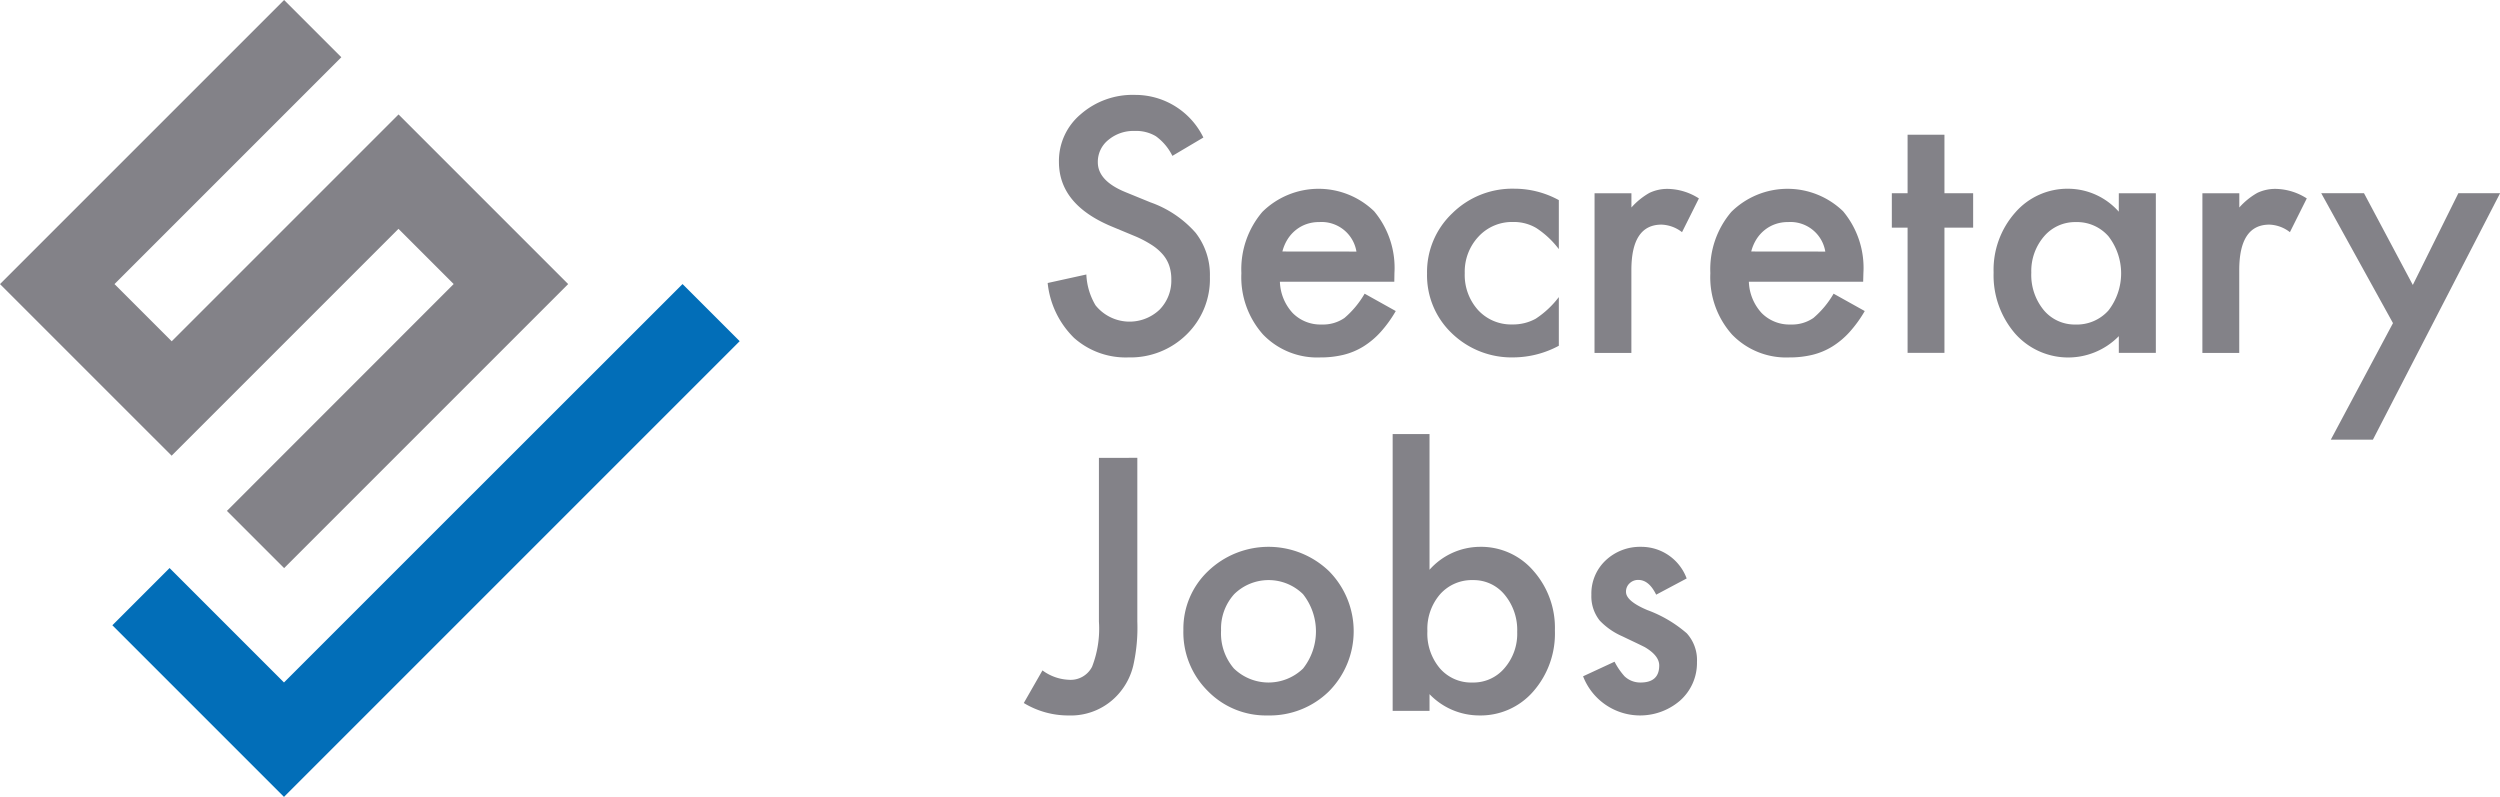
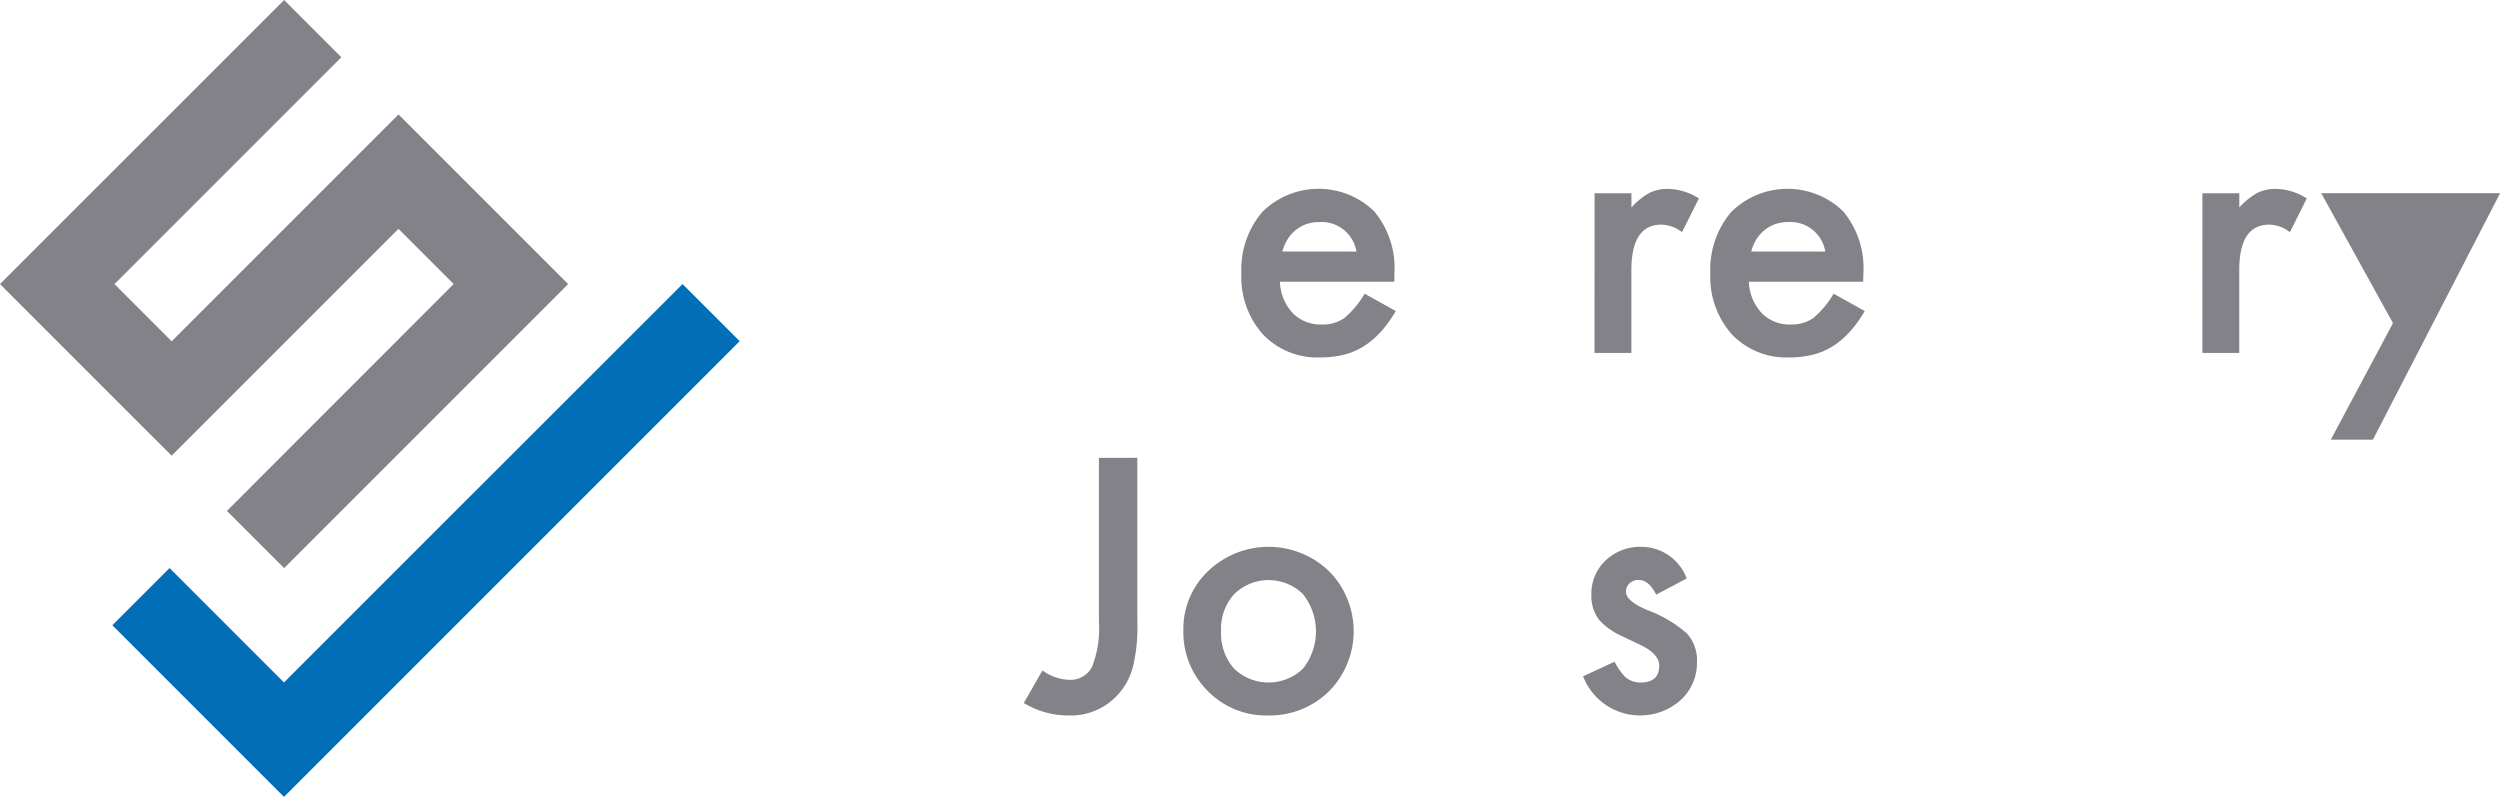
<svg xmlns="http://www.w3.org/2000/svg" width="125.052" height="39.864" viewBox="0 0 125.052 39.864">
  <g id="Group_23" data-name="Group 23" transform="translate(0 0)">
    <g id="Group_20" data-name="Group 20" transform="translate(51.209 4.747)">
      <g id="Group_7" data-name="Group 7" transform="translate(1.197)">
-         <path id="Path_5" data-name="Path 5" d="M874.429,430.364l-1.55.918a2.659,2.659,0,0,0-.828-.984,1.93,1.93,0,0,0-1.058-.263,1.955,1.955,0,0,0-1.319.451,1.4,1.4,0,0,0-.525,1.115q0,.927,1.377,1.492l1.262.516a5.391,5.391,0,0,1,2.254,1.521,3.427,3.427,0,0,1,.713,2.2,3.868,3.868,0,0,1-1.164,2.885,4,4,0,0,1-2.91,1.148,3.89,3.89,0,0,1-2.721-.976,4.489,4.489,0,0,1-1.32-2.746l1.935-.426a3.279,3.279,0,0,0,.459,1.541,2.181,2.181,0,0,0,3.2.222,2.07,2.07,0,0,0,.591-1.516,2.113,2.113,0,0,0-.1-.676,1.707,1.707,0,0,0-.32-.566,2.535,2.535,0,0,0-.561-.483,5.375,5.375,0,0,0-.819-.431l-1.221-.508q-2.6-1.1-2.6-3.213a3.049,3.049,0,0,1,1.09-2.386,3.939,3.939,0,0,1,2.713-.967A3.788,3.788,0,0,1,874.429,430.364Z" transform="translate(-866.641 -428.232)" fill="#838288" />
-       </g>
+         </g>
      <g id="Group_8" data-name="Group 8" transform="translate(10.886 4.697)">
        <path id="Path_6" data-name="Path 6" d="M886.84,438.964h-5.722a2.416,2.416,0,0,0,.639,1.566,1.947,1.947,0,0,0,1.451.574,1.887,1.887,0,0,0,1.14-.328,4.657,4.657,0,0,0,1.008-1.214l1.557.869a6.169,6.169,0,0,1-.762,1.054,4.075,4.075,0,0,1-.861.721,3.449,3.449,0,0,1-.992.414,4.839,4.839,0,0,1-1.156.131,3.758,3.758,0,0,1-2.869-1.148,4.306,4.306,0,0,1-1.082-3.066,4.423,4.423,0,0,1,1.049-3.066,4,4,0,0,1,5.591-.032,4.418,4.418,0,0,1,1.016,3.09Zm-1.894-1.508a1.767,1.767,0,0,0-1.861-1.476,1.9,1.9,0,0,0-.631.1,1.786,1.786,0,0,0-.537.295,1.869,1.869,0,0,0-.413.462,2.152,2.152,0,0,0-.262.615Z" transform="translate(-879.191 -434.316)" fill="#838288" />
      </g>
      <g id="Group_9" data-name="Group 9" transform="translate(20.174 4.697)">
-         <path id="Path_7" data-name="Path 7" d="M897.812,434.882v2.451a4.479,4.479,0,0,0-1.131-1.057,2.2,2.2,0,0,0-1.156-.3,2.279,2.279,0,0,0-1.73.73,2.562,2.562,0,0,0-.689,1.828,2.618,2.618,0,0,0,.664,1.845,2.241,2.241,0,0,0,1.714.722,2.342,2.342,0,0,0,1.172-.287,4.637,4.637,0,0,0,1.156-1.082v2.435a4.851,4.851,0,0,1-2.246.582,4.3,4.3,0,0,1-3.1-1.2,4,4,0,0,1-1.246-2.992,4.047,4.047,0,0,1,1.262-3.016,4.272,4.272,0,0,1,3.1-1.23A4.626,4.626,0,0,1,897.812,434.882Z" transform="translate(-891.221 -434.316)" fill="#838288" />
-       </g>
+         </g>
      <g id="Group_10" data-name="Group 10" transform="translate(28.552 4.697)">
        <path id="Path_8" data-name="Path 8" d="M902.073,434.538h1.844v.713a3.526,3.526,0,0,1,.9-.73,2.075,2.075,0,0,1,.95-.2,2.975,2.975,0,0,1,1.525.476l-.844,1.688a1.765,1.765,0,0,0-1.025-.377q-1.508,0-1.508,2.278v4.14h-1.844Z" transform="translate(-902.073 -434.316)" fill="#838288" />
      </g>
      <g id="Group_11" data-name="Group 11" transform="translate(34.34 4.697)">
        <path id="Path_9" data-name="Path 9" d="M917.217,438.964H911.5a2.426,2.426,0,0,0,.639,1.566,1.949,1.949,0,0,0,1.451.574,1.887,1.887,0,0,0,1.14-.328,4.642,4.642,0,0,0,1.008-1.214l1.558.869a6.231,6.231,0,0,1-.763,1.054,4.051,4.051,0,0,1-.861.721,3.444,3.444,0,0,1-.991.414,4.838,4.838,0,0,1-1.156.131,3.76,3.76,0,0,1-2.87-1.148,4.306,4.306,0,0,1-1.082-3.066,4.423,4.423,0,0,1,1.049-3.066,4,4,0,0,1,5.59-.032,4.416,4.416,0,0,1,1.017,3.09Zm-1.894-1.508a1.767,1.767,0,0,0-1.861-1.476,1.9,1.9,0,0,0-.631.1,1.789,1.789,0,0,0-.537.295,1.872,1.872,0,0,0-.414.462,2.149,2.149,0,0,0-.262.615Z" transform="translate(-909.569 -434.316)" fill="#838288" />
      </g>
      <g id="Group_12" data-name="Group 12" transform="translate(43.422 1.992)">
-         <path id="Path_10" data-name="Path 10" d="M923.965,435.46v6.263h-1.844V435.46h-.788v-1.721h.788v-2.927h1.844v2.927H925.4v1.721Z" transform="translate(-921.333 -430.812)" fill="#838288" />
-       </g>
+         </g>
      <g id="Group_13" data-name="Group 13" transform="translate(48.513 4.697)">
-         <path id="Path_11" data-name="Path 11" d="M934.19,434.538h1.852v7.984H934.19v-.836a3.542,3.542,0,0,1-5.189-.13,4.454,4.454,0,0,1-1.074-3.05A4.317,4.317,0,0,1,929,435.513a3.462,3.462,0,0,1,2.688-1.2,3.4,3.4,0,0,1,2.5,1.148Zm-4.378,3.968a2.781,2.781,0,0,0,.615,1.869,2.014,2.014,0,0,0,1.591.73,2.117,2.117,0,0,0,1.656-.706,3.033,3.033,0,0,0,0-3.705,2.087,2.087,0,0,0-1.64-.713,2.038,2.038,0,0,0-1.59.722A2.66,2.66,0,0,0,929.812,438.505Z" transform="translate(-927.927 -434.316)" fill="#838288" />
-       </g>
+         </g>
      <g id="Group_14" data-name="Group 14" transform="translate(58.957 4.697)">
        <path id="Path_12" data-name="Path 12" d="M941.454,434.538H943.3v.713a3.527,3.527,0,0,1,.9-.73,2.079,2.079,0,0,1,.951-.2,2.973,2.973,0,0,1,1.524.476l-.844,1.688a1.765,1.765,0,0,0-1.025-.377q-1.509,0-1.509,2.278v4.14h-1.844Z" transform="translate(-941.454 -434.316)" fill="#838288" />
      </g>
      <g id="Group_15" data-name="Group 15" transform="translate(64.9 4.919)">
-         <path id="Path_13" data-name="Path 13" d="M952.742,441.1l-3.59-6.5h2.139l2.443,4.591,2.279-4.591H958.1l-6.362,12.329h-2.106Z" transform="translate(-949.152 -434.603)" fill="#838288" />
+         <path id="Path_13" data-name="Path 13" d="M952.742,441.1l-3.59-6.5h2.139H958.1l-6.362,12.329h-2.106Z" transform="translate(-949.152 -434.603)" fill="#838288" />
      </g>
      <g id="Group_16" data-name="Group 16" transform="translate(0 18.154)">
        <path id="Path_14" data-name="Path 14" d="M870.772,451.746v8.189a8.624,8.624,0,0,1-.2,2.189,3.289,3.289,0,0,1-.7,1.386,3.177,3.177,0,0,1-2.541,1.123,4.284,4.284,0,0,1-2.238-.623l.934-1.631a2.375,2.375,0,0,0,1.3.468,1.206,1.206,0,0,0,1.18-.648,5.247,5.247,0,0,0,.344-2.263v-8.189Z" transform="translate(-865.091 -451.746)" fill="#838288" />
      </g>
      <g id="Group_17" data-name="Group 17" transform="translate(7.985 22.606)">
        <path id="Path_15" data-name="Path 15" d="M875.433,461.668a3.967,3.967,0,0,1,1.238-2.943,4.367,4.367,0,0,1,6.05.008,4.273,4.273,0,0,1-.008,6.008,4.23,4.23,0,0,1-3.057,1.205,4.06,4.06,0,0,1-3.009-1.229A4.135,4.135,0,0,1,875.433,461.668Zm1.885.032a2.694,2.694,0,0,0,.639,1.894,2.486,2.486,0,0,0,3.46.008,3,3,0,0,0,0-3.722,2.455,2.455,0,0,0-3.443,0A2.567,2.567,0,0,0,877.318,461.7Z" transform="translate(-875.433 -457.512)" fill="#838288" />
      </g>
      <g id="Group_18" data-name="Group 18" transform="translate(18.453 16.966)">
-         <path id="Path_16" data-name="Path 16" d="M890.836,450.207v6.787a3.4,3.4,0,0,1,2.509-1.147,3.451,3.451,0,0,1,2.688,1.2,4.3,4.3,0,0,1,1.074,2.984,4.393,4.393,0,0,1-1.082,3.05,3.488,3.488,0,0,1-2.714,1.2,3.45,3.45,0,0,1-2.475-1.065v.836h-1.844V450.207Zm4.385,9.91a2.756,2.756,0,0,0-.623-1.868,2,2,0,0,0-1.582-.738,2.121,2.121,0,0,0-1.656.713,2.648,2.648,0,0,0-.631,1.836,2.69,2.69,0,0,0,.622,1.861,2.071,2.071,0,0,0,1.64.713,2.033,2.033,0,0,0,1.59-.713A2.619,2.619,0,0,0,895.222,460.117Z" transform="translate(-888.992 -450.207)" fill="#838288" />
-       </g>
+         </g>
      <g id="Group_19" data-name="Group 19" transform="translate(27.978 22.606)">
        <path id="Path_17" data-name="Path 17" d="M906.51,459.094l-1.525.811q-.361-.738-.893-.738a.615.615,0,0,0-.435.168.562.562,0,0,0-.181.43q0,.46,1.066.91a6.343,6.343,0,0,1,1.975,1.164,1.992,1.992,0,0,1,.509,1.435,2.515,2.515,0,0,1-.852,1.935,3.058,3.058,0,0,1-4.845-1.221l1.574-.73a3.436,3.436,0,0,0,.5.73,1.14,1.14,0,0,0,.8.311q.934,0,.935-.852,0-.492-.722-.918c-.185-.093-.371-.183-.557-.271s-.374-.178-.565-.27a3.481,3.481,0,0,1-1.132-.787,1.94,1.94,0,0,1-.418-1.287,2.277,2.277,0,0,1,.713-1.722,2.5,2.5,0,0,1,1.771-.68A2.416,2.416,0,0,1,906.51,459.094Z" transform="translate(-901.329 -457.512)" fill="#838288" />
      </g>
    </g>
    <g id="Group_21" data-name="Group 21">
      <path id="Path_18" data-name="Path 18" d="M924.751,391.856,913.3,403.3l-2.761,2.761-2.862,2.862-2.862,2.862-5.723-5.724-2.862,2.862,8.585,8.585,5.724-5.724,2.862-2.862,14.208-14.208Z" transform="translate(-890.61 -377.647)" fill="#026eb8" />
      <path id="Path_19" data-name="Path 19" d="M897.535,396.246l8.485-8.485,2.862-2.862,2.761,2.761L900.3,399.008l2.862,2.862,14.208-14.208-2.862-2.862-2.761-2.761-2.862-2.862-2.862,2.862-2.862,2.862-5.623,5.623-2.862-2.862,5.613-5.613,2.872-2.872,2.862-2.862-2.862-2.862L891.812,384.8l-2.862,2.862,2.862,2.862,2.862,2.862Z" transform="translate(-888.95 -373.452)" fill="#838288" />
    </g>
  </g>
</svg>